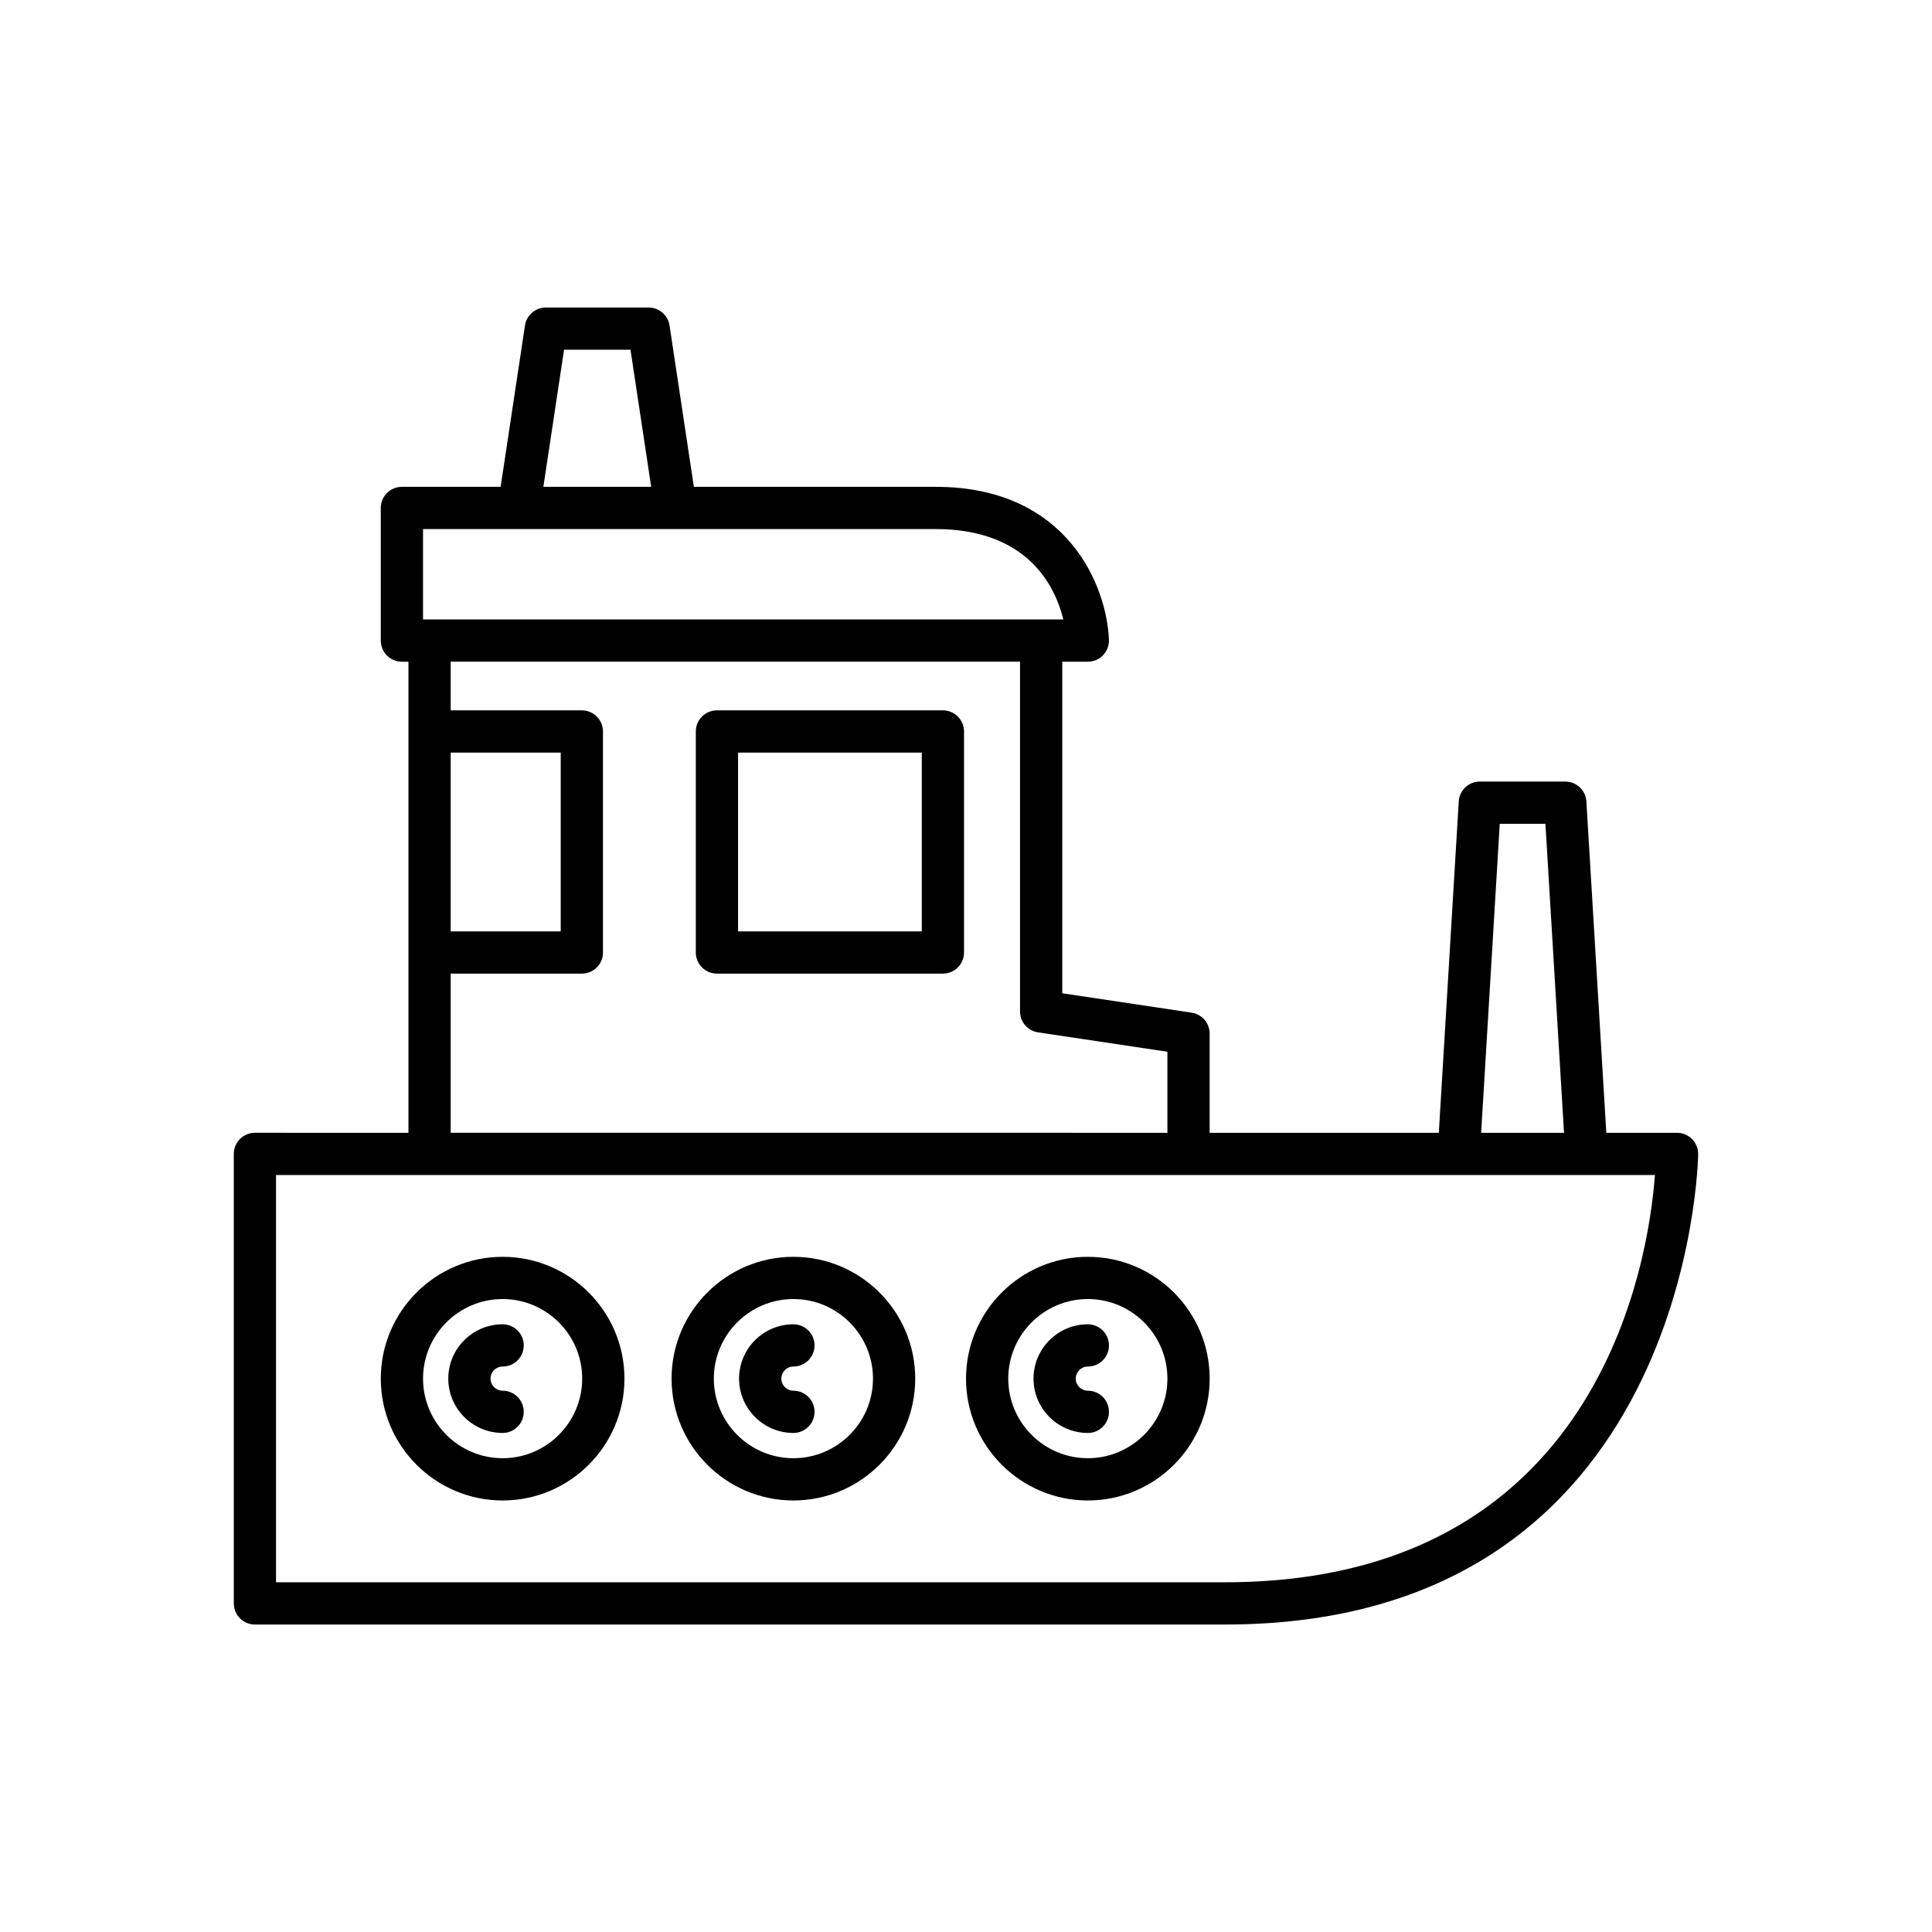
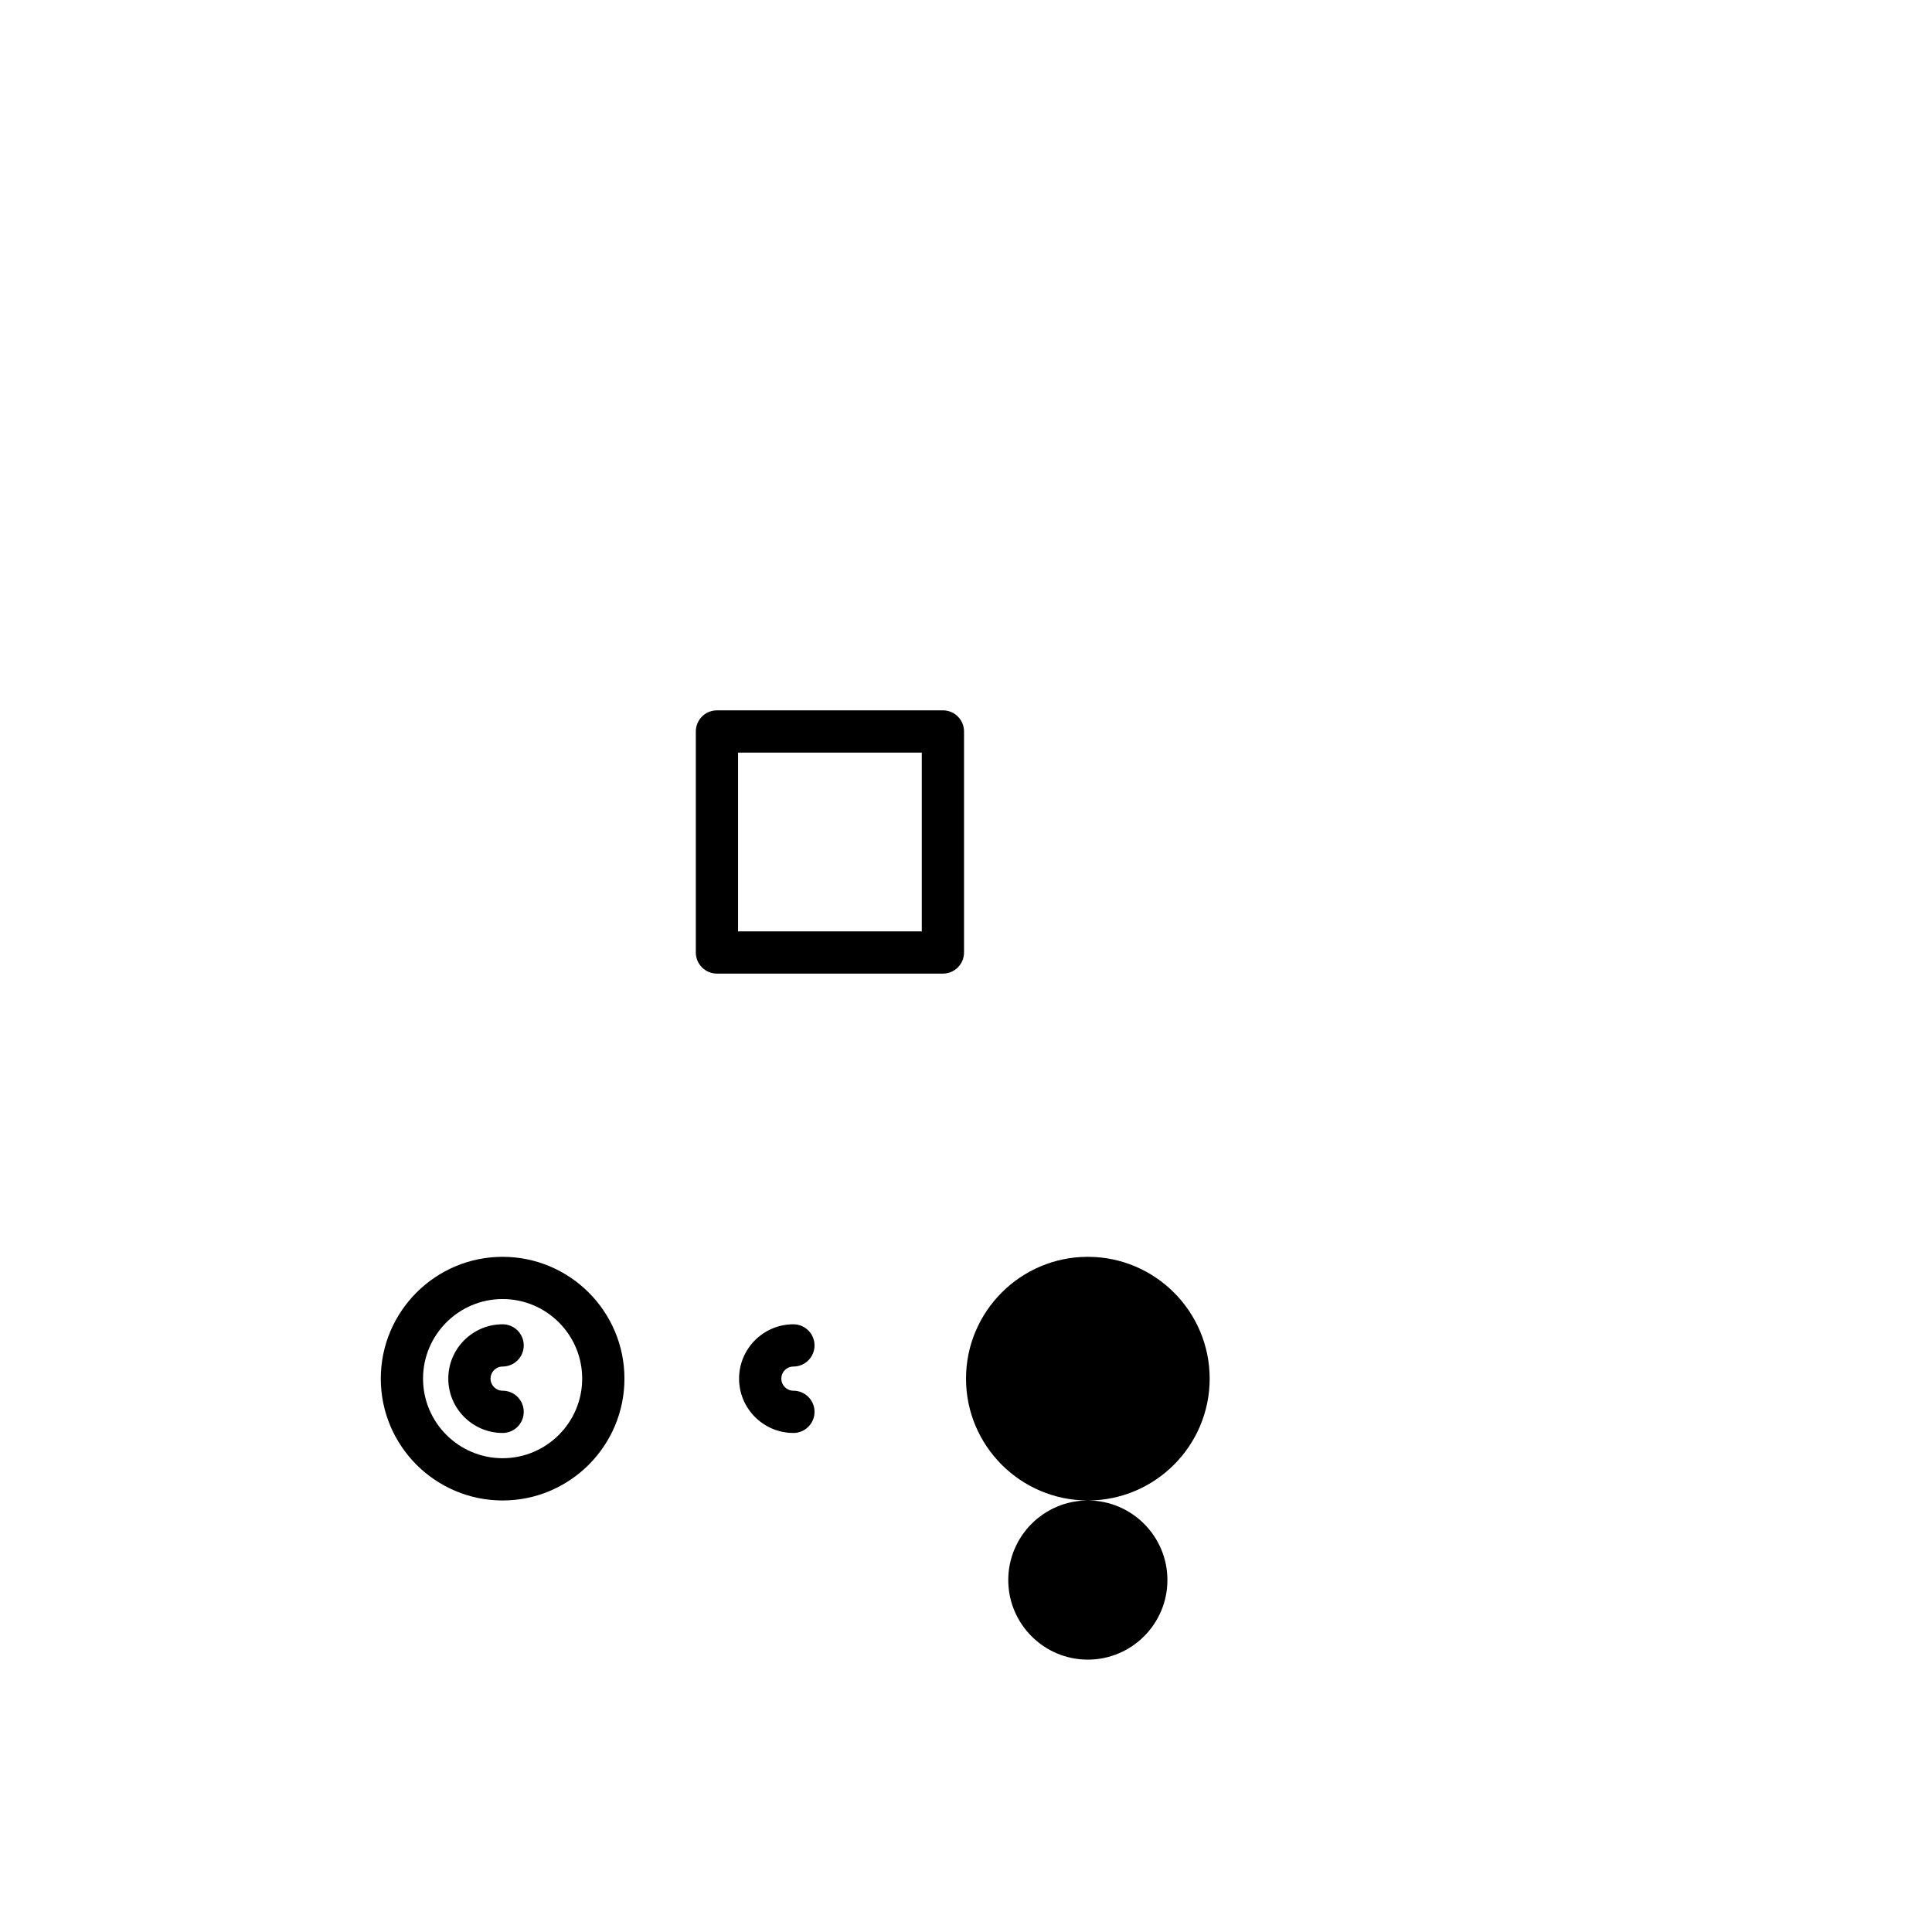
<svg xmlns="http://www.w3.org/2000/svg" fill="#000000" width="800px" height="800px" version="1.1" viewBox="144 144 512 512">
  <g>
    <path d="m277.2 541.64c17.801 0 32.285-14.48 32.285-32.285 0-17.805-14.48-32.285-32.285-32.285-17.801 0-32.285 14.48-32.285 32.285 0 17.805 14.484 32.285 32.285 32.285zm0-53.379c11.629 0 21.086 9.461 21.086 21.09 0 11.629-9.461 21.09-21.086 21.09-11.629 0-21.09-9.461-21.09-21.09 0-11.625 9.461-21.09 21.09-21.09z" />
    <path d="m277.2 523.75c3.09 0 5.598-2.504 5.598-5.598s-2.508-5.598-5.598-5.598c-1.766 0-3.203-1.438-3.203-3.203s1.438-3.203 3.203-3.203c3.09 0 5.598-2.504 5.598-5.598s-2.508-5.598-5.598-5.598c-7.941 0-14.398 6.461-14.398 14.398s6.457 14.398 14.398 14.398z" />
-     <path d="m354.26 541.64c17.801 0 32.285-14.48 32.285-32.285 0-17.805-14.484-32.285-32.285-32.285-17.801-0.004-32.285 14.48-32.285 32.285 0 17.805 14.484 32.285 32.285 32.285zm0-53.379c11.629 0 21.09 9.461 21.09 21.09 0 11.629-9.461 21.09-21.09 21.09-11.629 0-21.086-9.461-21.086-21.09-0.004-11.625 9.457-21.09 21.086-21.09z" />
    <path d="m354.26 523.75c3.09 0 5.598-2.504 5.598-5.598s-2.508-5.598-5.598-5.598c-1.766 0-3.199-1.438-3.199-3.203s1.434-3.203 3.199-3.203c3.09 0 5.598-2.504 5.598-5.598s-2.508-5.598-5.598-5.598c-7.938 0-14.398 6.461-14.398 14.398s6.461 14.398 14.398 14.398z" />
-     <path d="m432.29 541.64c17.801 0 32.285-14.48 32.285-32.285 0-17.805-14.48-32.285-32.285-32.285-17.801-0.004-32.285 14.48-32.285 32.285 0 17.805 14.484 32.285 32.285 32.285zm0-53.379c11.629 0 21.086 9.461 21.086 21.09 0 11.629-9.461 21.09-21.086 21.09-11.629 0.004-21.09-9.461-21.09-21.086 0-11.629 9.461-21.094 21.09-21.094z" />
+     <path d="m432.29 541.64c17.801 0 32.285-14.48 32.285-32.285 0-17.805-14.48-32.285-32.285-32.285-17.801-0.004-32.285 14.48-32.285 32.285 0 17.805 14.484 32.285 32.285 32.285zc11.629 0 21.086 9.461 21.086 21.09 0 11.629-9.461 21.09-21.086 21.09-11.629 0.004-21.09-9.461-21.09-21.086 0-11.629 9.461-21.094 21.09-21.094z" />
    <path d="m432.29 523.75c3.09 0 5.598-2.504 5.598-5.598s-2.508-5.598-5.598-5.598c-1.766 0-3.203-1.438-3.203-3.203s1.438-3.203 3.203-3.203c3.09 0 5.598-2.504 5.598-5.598s-2.508-5.598-5.598-5.598c-7.941 0-14.398 6.461-14.398 14.398s6.457 14.398 14.398 14.398z" />
-     <path d="m211.56 444.2c-3.09 0-5.598 2.504-5.598 5.598v119.12c0 3.094 2.508 5.598 5.598 5.598h257.11c123.26 0 125.36-123.44 125.36-124.68 0.008-1.492-0.578-2.926-1.629-3.981s-2.481-1.652-3.969-1.652h-18.746l-5.281-87.816c-0.176-2.957-2.625-5.266-5.586-5.266h-22.652c-2.961 0-5.41 2.309-5.586 5.266l-5.281 87.816-60.738 0.004v-26.301c0-2.773-2.027-5.129-4.766-5.539l-34.285-5.141v-87.867h6.769c1.52 0 2.977-0.617 4.031-1.711 1.055-1.098 1.617-2.574 1.562-4.094-0.52-14.023-10.793-40.539-45.953-40.539h-64.039l-6.449-42.754c-0.414-2.738-2.766-4.762-5.535-4.762h-27.242c-2.769 0-5.121 2.023-5.535 4.762l-6.449 42.754h-26.164c-3.09 0-5.598 2.504-5.598 5.598v35.152c0 3.094 2.508 5.598 5.598 5.598h1.734v124.85zm329.89-81.883h12.105l4.926 81.887h-21.961zm-88.074 60.406v21.48l-189.94-0.004v-42.18h34.762c3.09 0 5.598-2.504 5.598-5.598v-58.57c0-3.094-2.508-5.598-5.598-5.598h-34.762v-12.902h150.88v92.691c0 2.773 2.027 5.129 4.766 5.539zm-189.94-31.898v-47.375h29.16v47.375zm30.043-154.14h17.609l5.481 36.32h-28.57zm-37.371 47.52h135.82c24.465 0 31.719 15.176 33.867 23.953h-169.69zm326.47 171.19c-1.734 23.145-14.867 107.92-113.91 107.92l-251.52 0.004v-107.93z" />
    <path d="m393.88 332.25h-59.883c-3.09 0-5.598 2.504-5.598 5.598v58.57c0 3.094 2.508 5.598 5.598 5.598h59.883c3.09 0 5.598-2.504 5.598-5.598v-58.57c0-3.094-2.508-5.598-5.598-5.598zm-5.598 58.57h-48.688v-47.375h48.688z" />
  </g>
</svg>